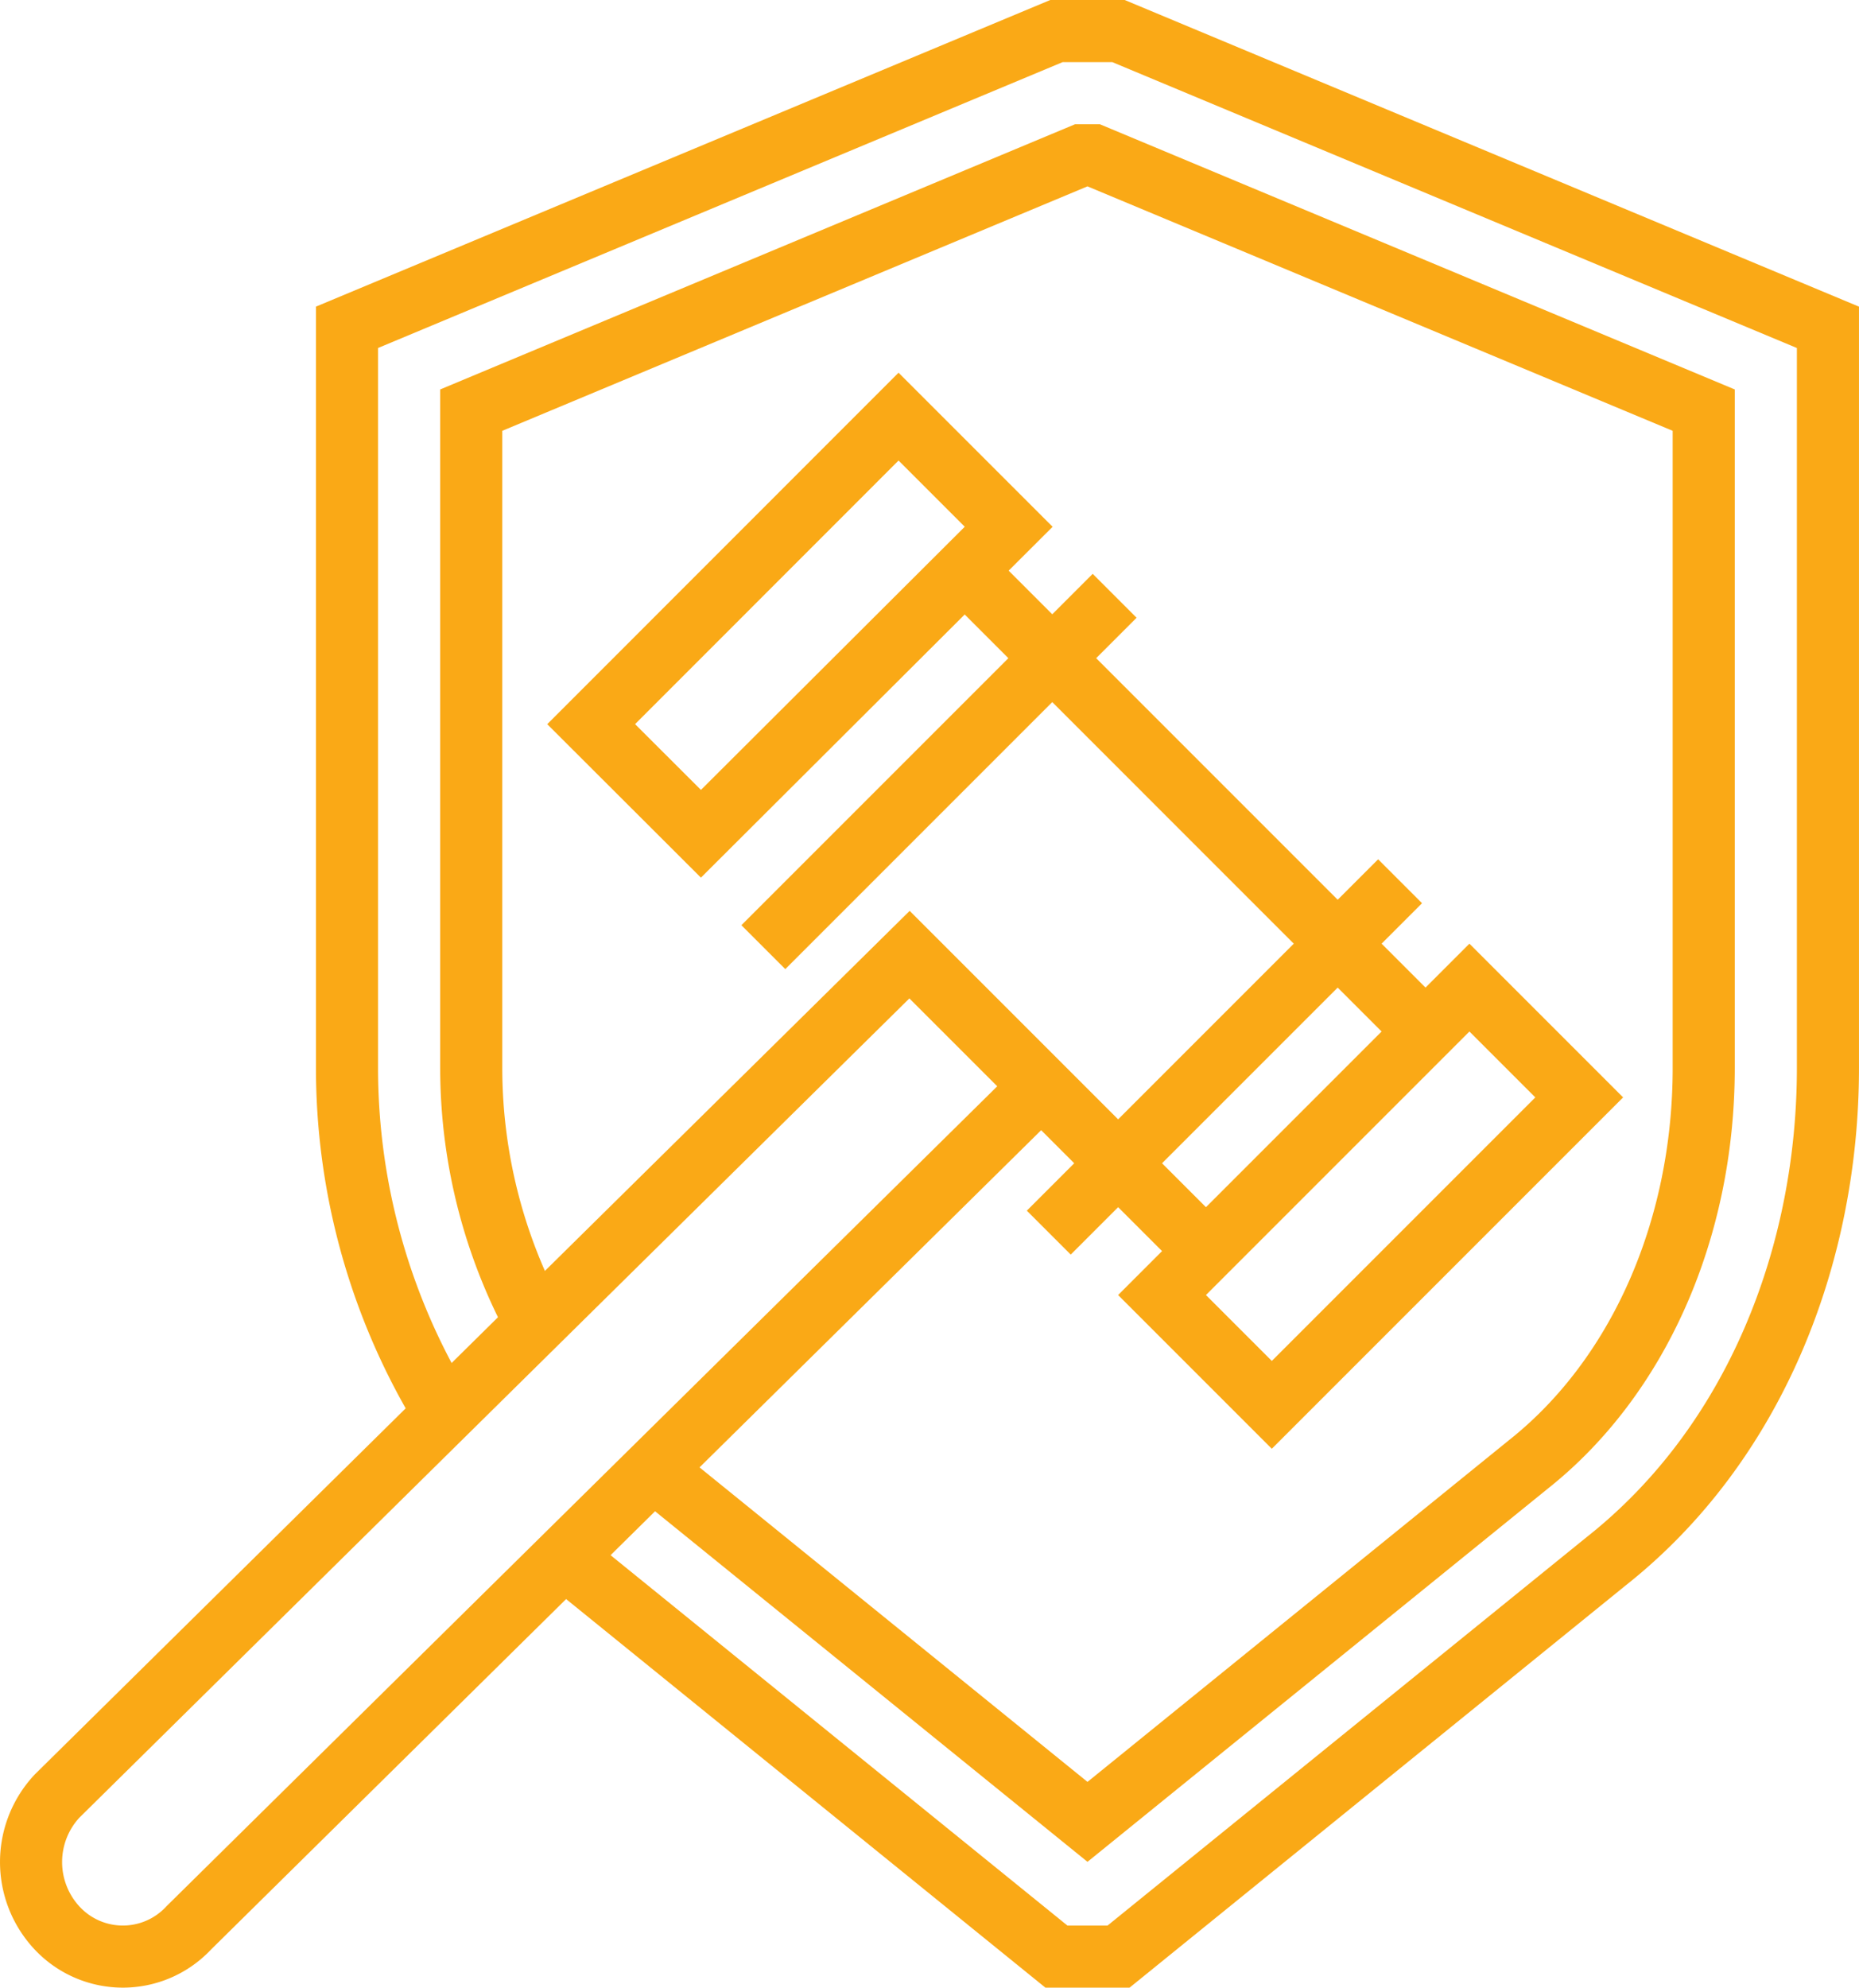
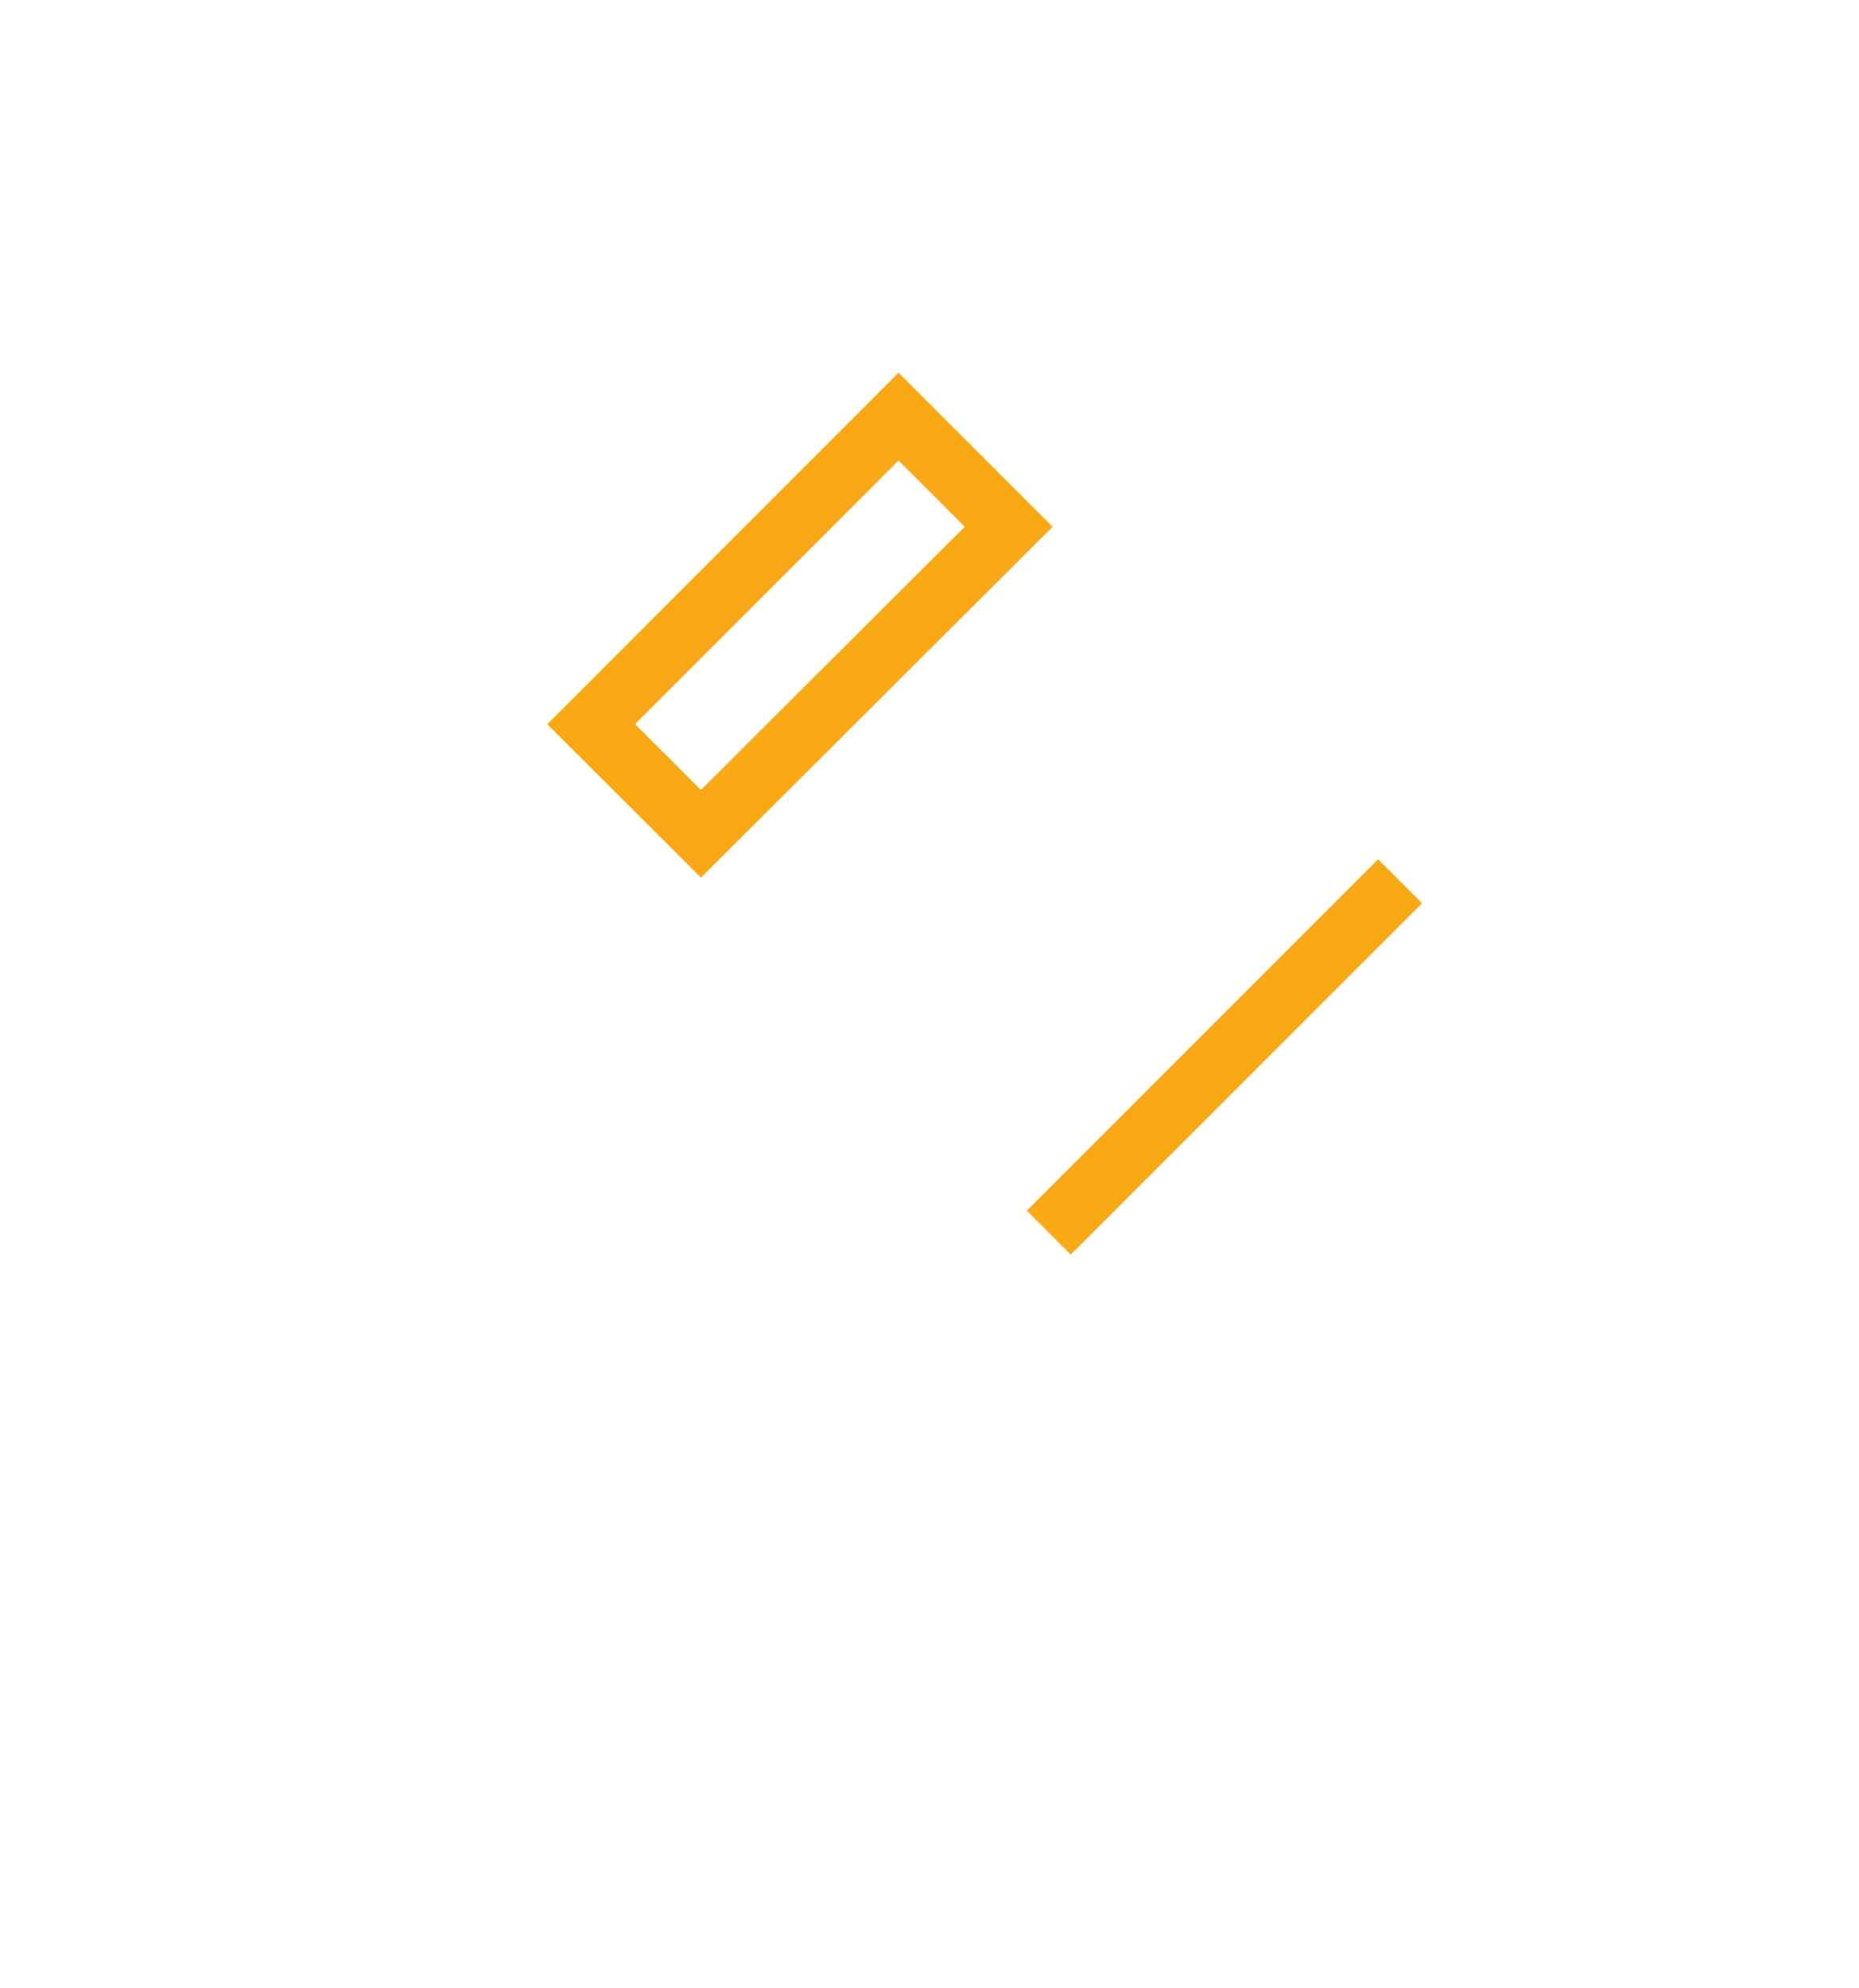
<svg xmlns="http://www.w3.org/2000/svg" width="79.337" height="84.813" viewBox="0 0 79.337 84.813">
  <defs>
    <clipPath id="clip-path">
-       <rect id="Rectangle_2369" data-name="Rectangle 2369" width="79.337" height="84.813" transform="translate(0 0)" fill="none" stroke="#faa916" stroke-width="1" />
-     </clipPath>
+       </clipPath>
  </defs>
  <g id="homepage-years-of-service-icon" transform="translate(0 0)">
-     <rect id="Rectangle_2368" data-name="Rectangle 2368" width="18.553" height="6.626" transform="translate(49.592 55.259) rotate(-45)" fill="none" stroke="#faa916" stroke-miterlimit="10" stroke-width="2.65" />
    <path id="Path_1574" data-name="Path 1574" d="M43.048,22.477l-13.134,13.1L25.229,30.9,38.347,17.777Z" fill="none" stroke="#faa916" stroke-miterlimit="10" stroke-width="2.65" />
-     <line id="Line_73" data-name="Line 73" y1="14.993" x2="14.993" transform="translate(32.577 25.422)" fill="none" stroke="#faa916" stroke-miterlimit="10" stroke-width="2.65" />
    <line id="Line_74" data-name="Line 74" y1="14.993" x2="14.993" transform="translate(44.759 37.603)" fill="none" stroke="#faa916" stroke-miterlimit="10" stroke-width="2.65" />
-     <line id="Line_75" data-name="Line 75" x2="19.678" y2="19.678" transform="translate(41.159 24.336)" fill="none" stroke="#faa916" stroke-miterlimit="10" stroke-width="2.65" />
    <g id="Group_228" data-name="Group 228">
      <g id="Group_227" data-name="Group 227" clip-path="url(#clip-path)">
        <path id="Path_1575" data-name="Path 1575" d="M44.29,46.505,8.054,82.264a3.842,3.842,0,0,1-5.622,0,4.125,4.125,0,0,1,0-5.623L38.816,40.734l12.651,12.65" fill="none" stroke="#faa916" stroke-miterlimit="10" stroke-width="2.65" />
        <path id="Path_1576" data-name="Path 1576" d="M24.257,66.605,45.085,83.488h2.651L68.564,66.605c6.293-4.982,9.447-13,9.447-21.038v-31.6L47.736,1.326H45.085L14.809,13.966v31.6a28.146,28.146,0,0,0,3.664,13.886" fill="none" stroke="#faa916" stroke-miterlimit="10" stroke-width="2.65" />
-         <path id="Path_1577" data-name="Path 1577" d="M27.595,62.487,46.411,77.738,65.226,62.487c4.7-3.725,7.484-10.035,7.484-16.92V17.5L46.673,6.626h-.525L20.111,17.5v28.07a22.884,22.884,0,0,0,2.973,11.27" fill="none" stroke="#faa916" stroke-miterlimit="10" stroke-width="2.65" />
      </g>
    </g>
  </g>
</svg>